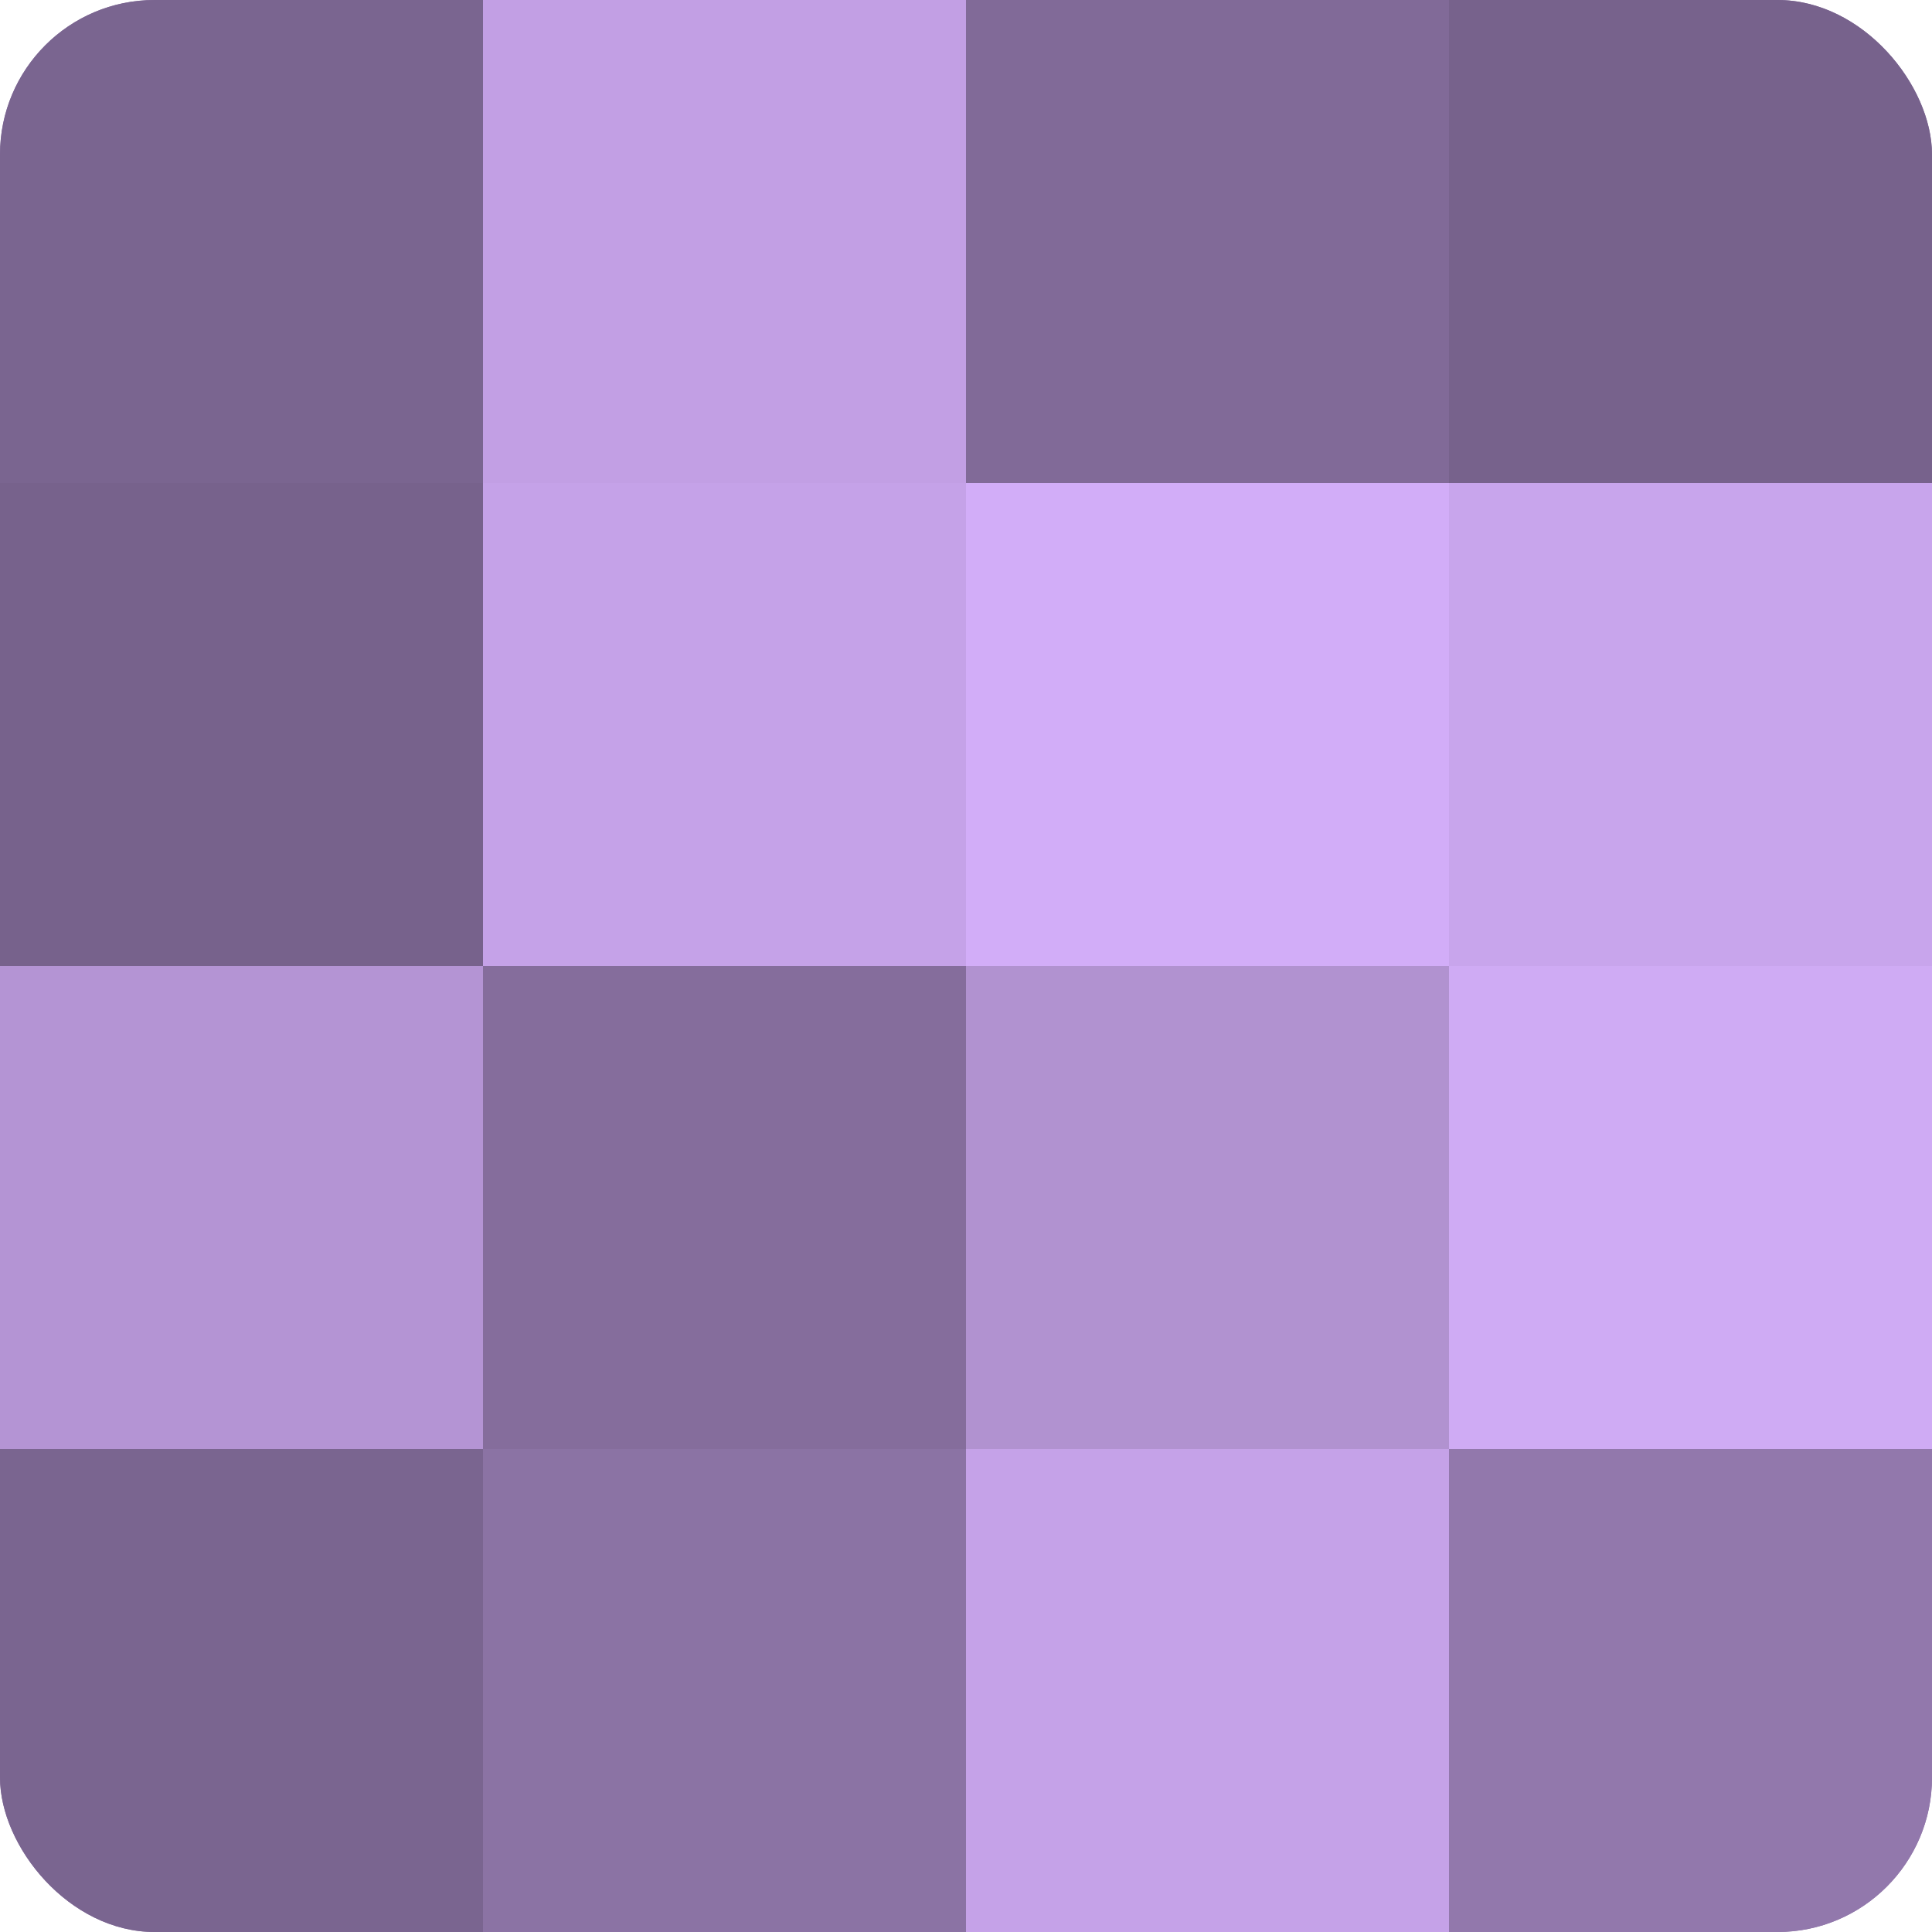
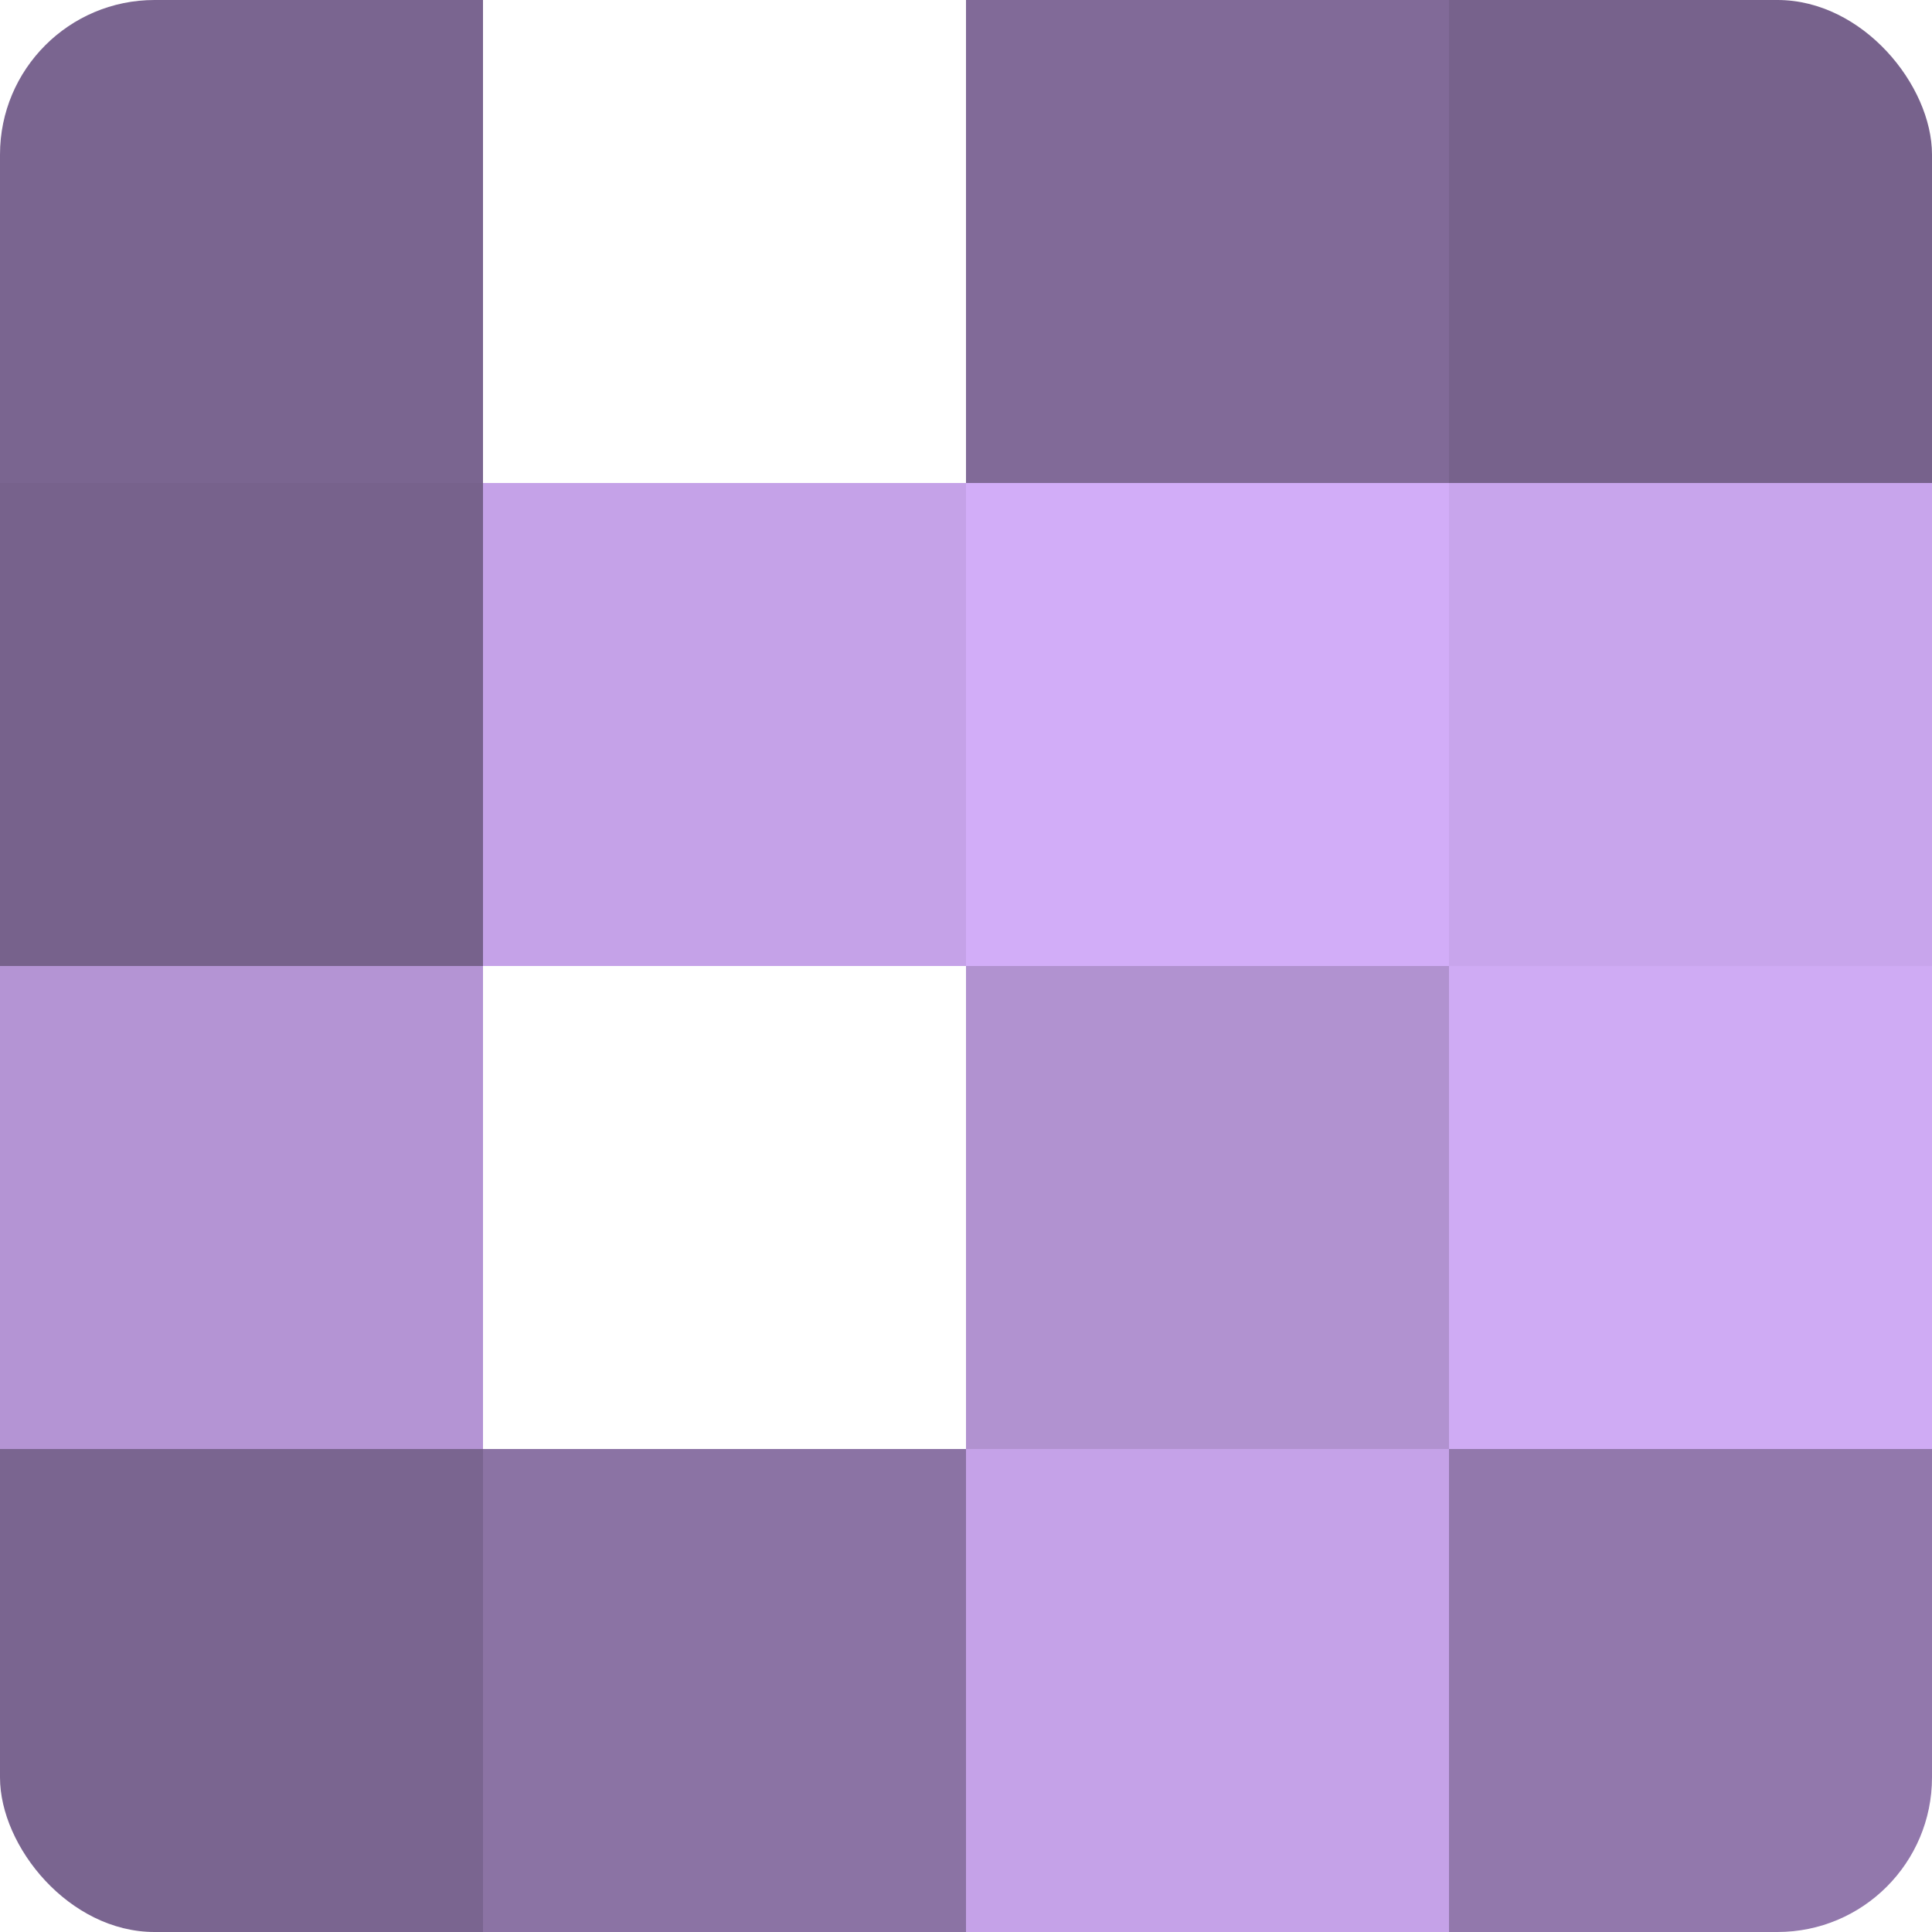
<svg xmlns="http://www.w3.org/2000/svg" width="60" height="60" viewBox="0 0 100 100" preserveAspectRatio="xMidYMid meet">
  <defs>
    <clipPath id="c" width="100" height="100">
      <rect width="100" height="100" rx="8" ry="8" />
    </clipPath>
  </defs>
  <g clip-path="url(#c)">
-     <rect width="100" height="100" fill="#8870a0" />
    <rect width="25" height="25" fill="#7a6590" />
    <rect y="25" width="25" height="25" fill="#77628c" />
    <rect y="50" width="25" height="25" fill="#b494d4" />
    <rect y="75" width="25" height="25" fill="#7a6590" />
-     <rect x="25" width="25" height="25" fill="#c29fe4" />
    <rect x="25" y="25" width="25" height="25" fill="#c5a2e8" />
-     <rect x="25" y="50" width="25" height="25" fill="#856d9c" />
    <rect x="25" y="75" width="25" height="25" fill="#8b73a4" />
    <rect x="50" width="25" height="25" fill="#816a98" />
    <rect x="50" y="25" width="25" height="25" fill="#d2adf8" />
    <rect x="50" y="50" width="25" height="25" fill="#b192d0" />
    <rect x="50" y="75" width="25" height="25" fill="#c5a2e8" />
    <rect x="75" width="25" height="25" fill="#77628c" />
    <rect x="75" y="25" width="25" height="25" fill="#c8a5ec" />
    <rect x="75" y="50" width="25" height="25" fill="#cfabf4" />
    <rect x="75" y="75" width="25" height="25" fill="#9278ac" />
  </g>
</svg>